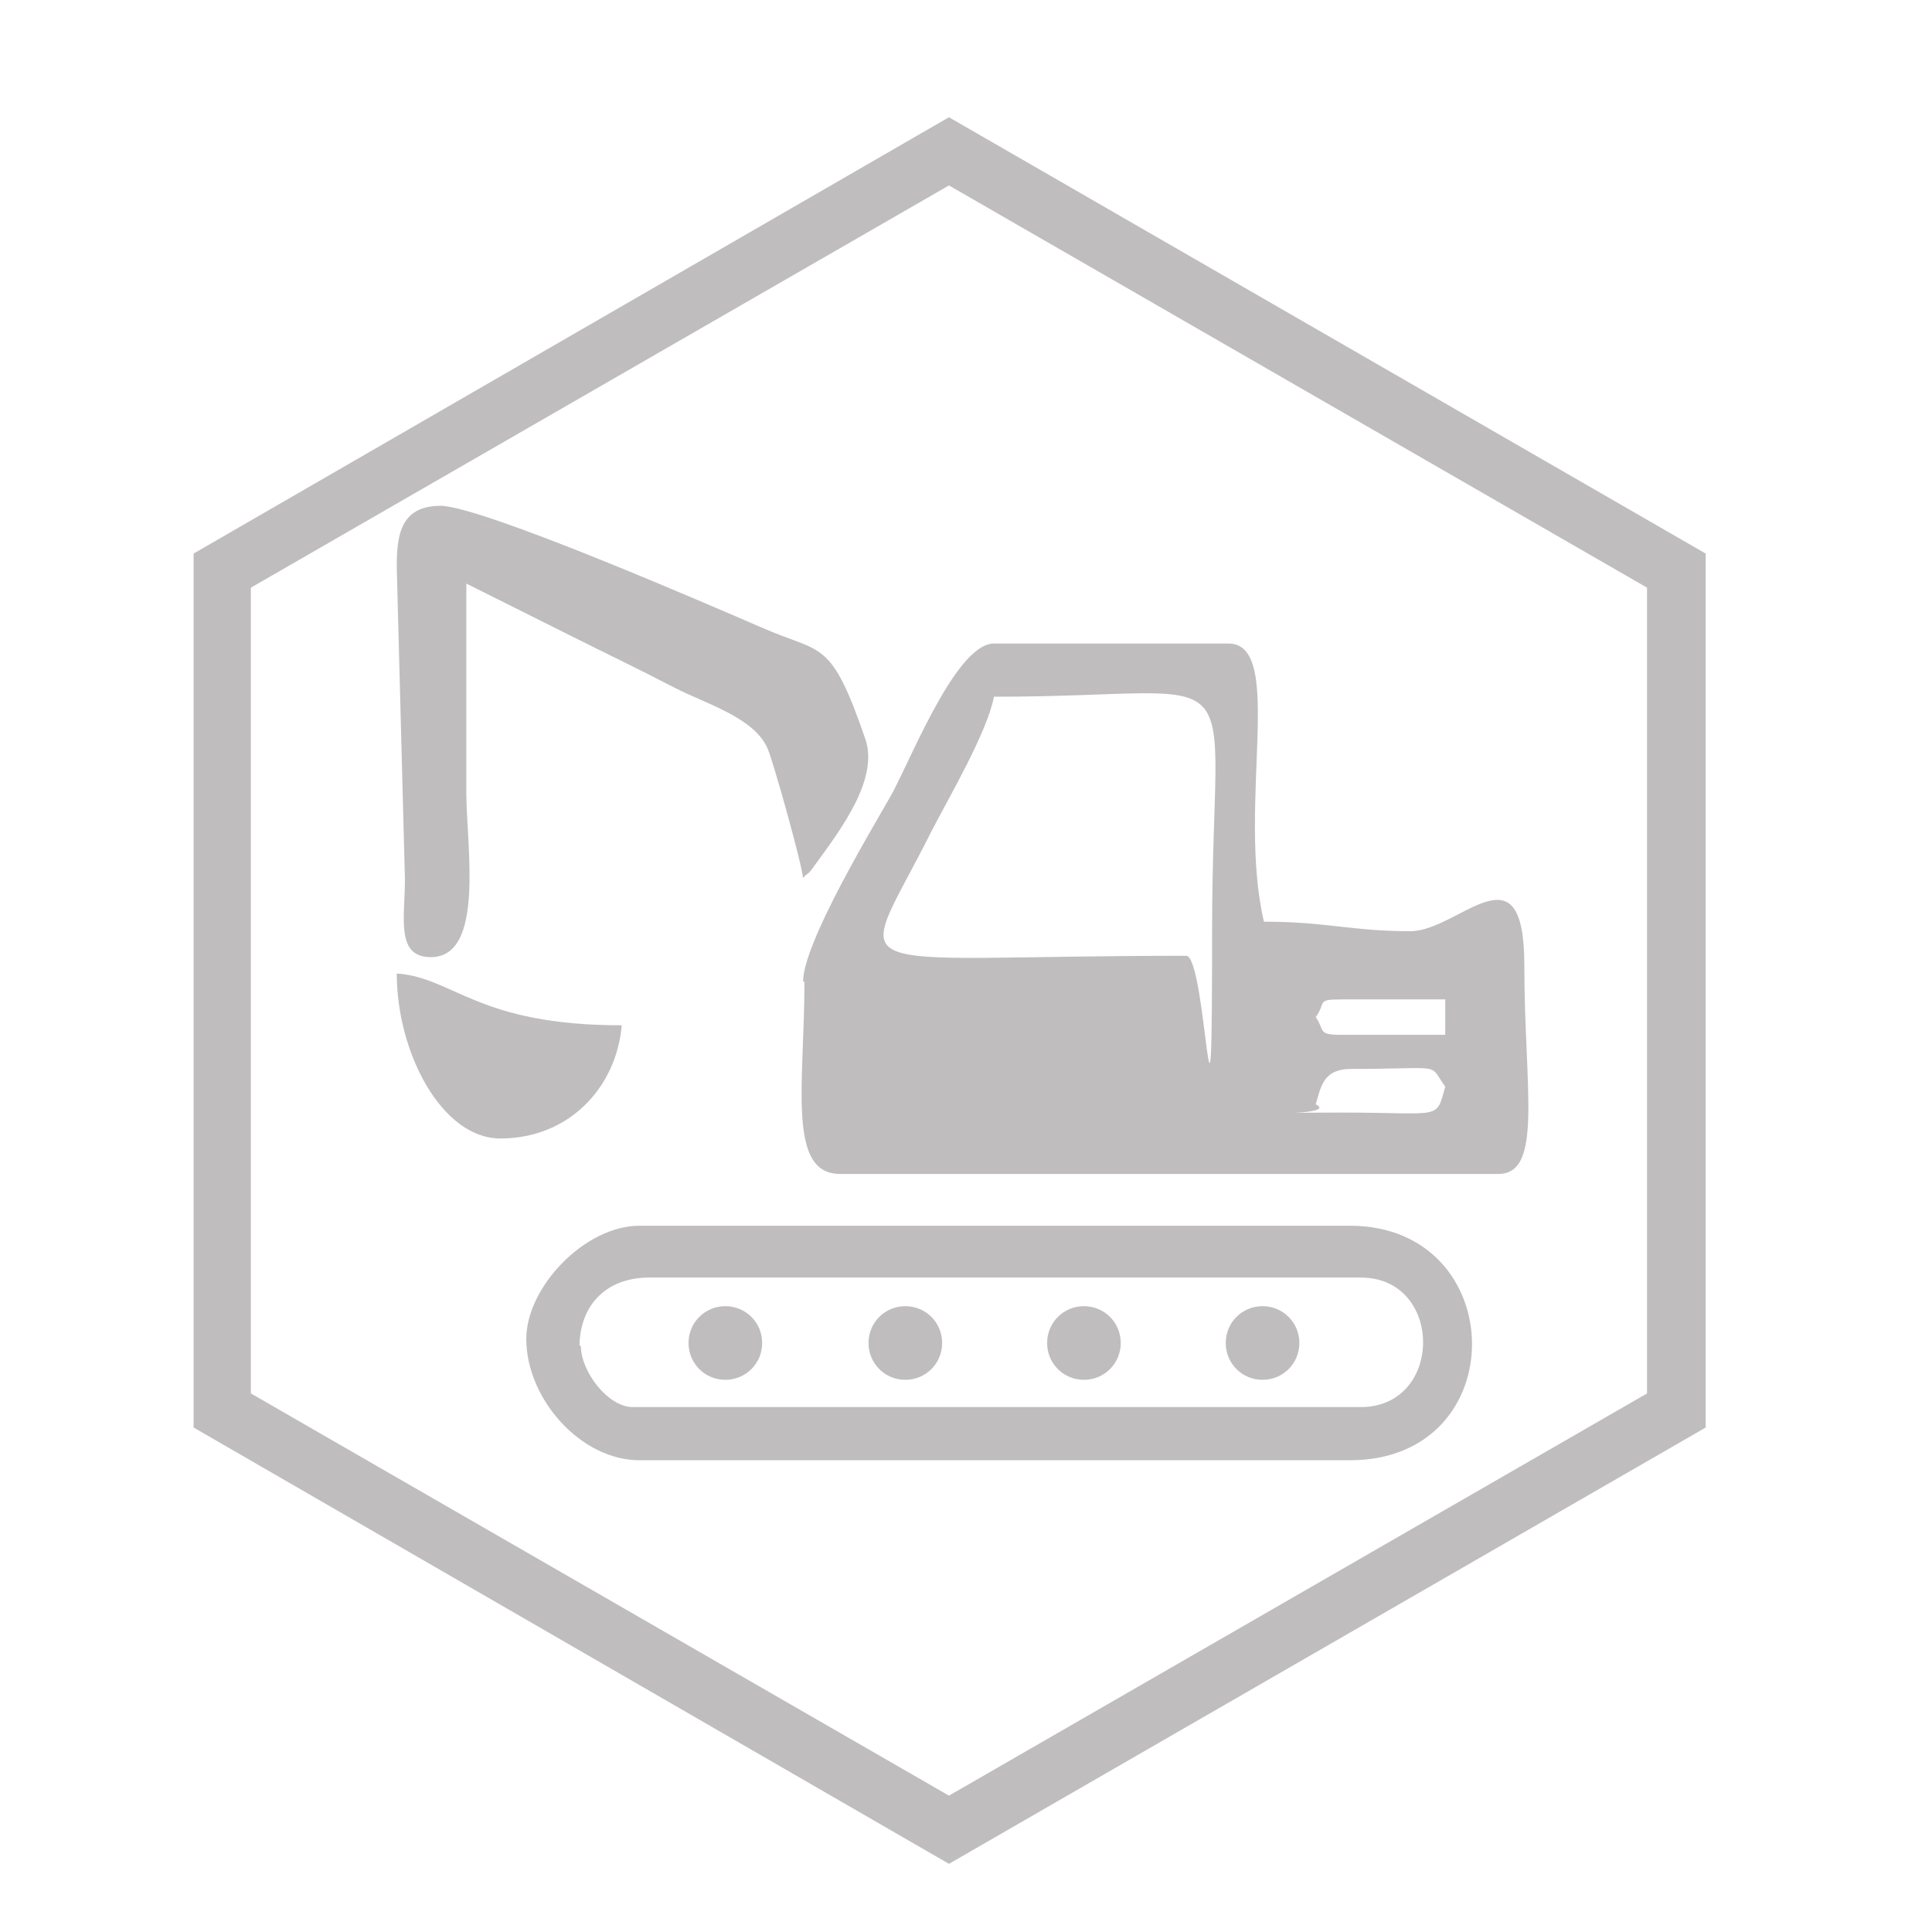
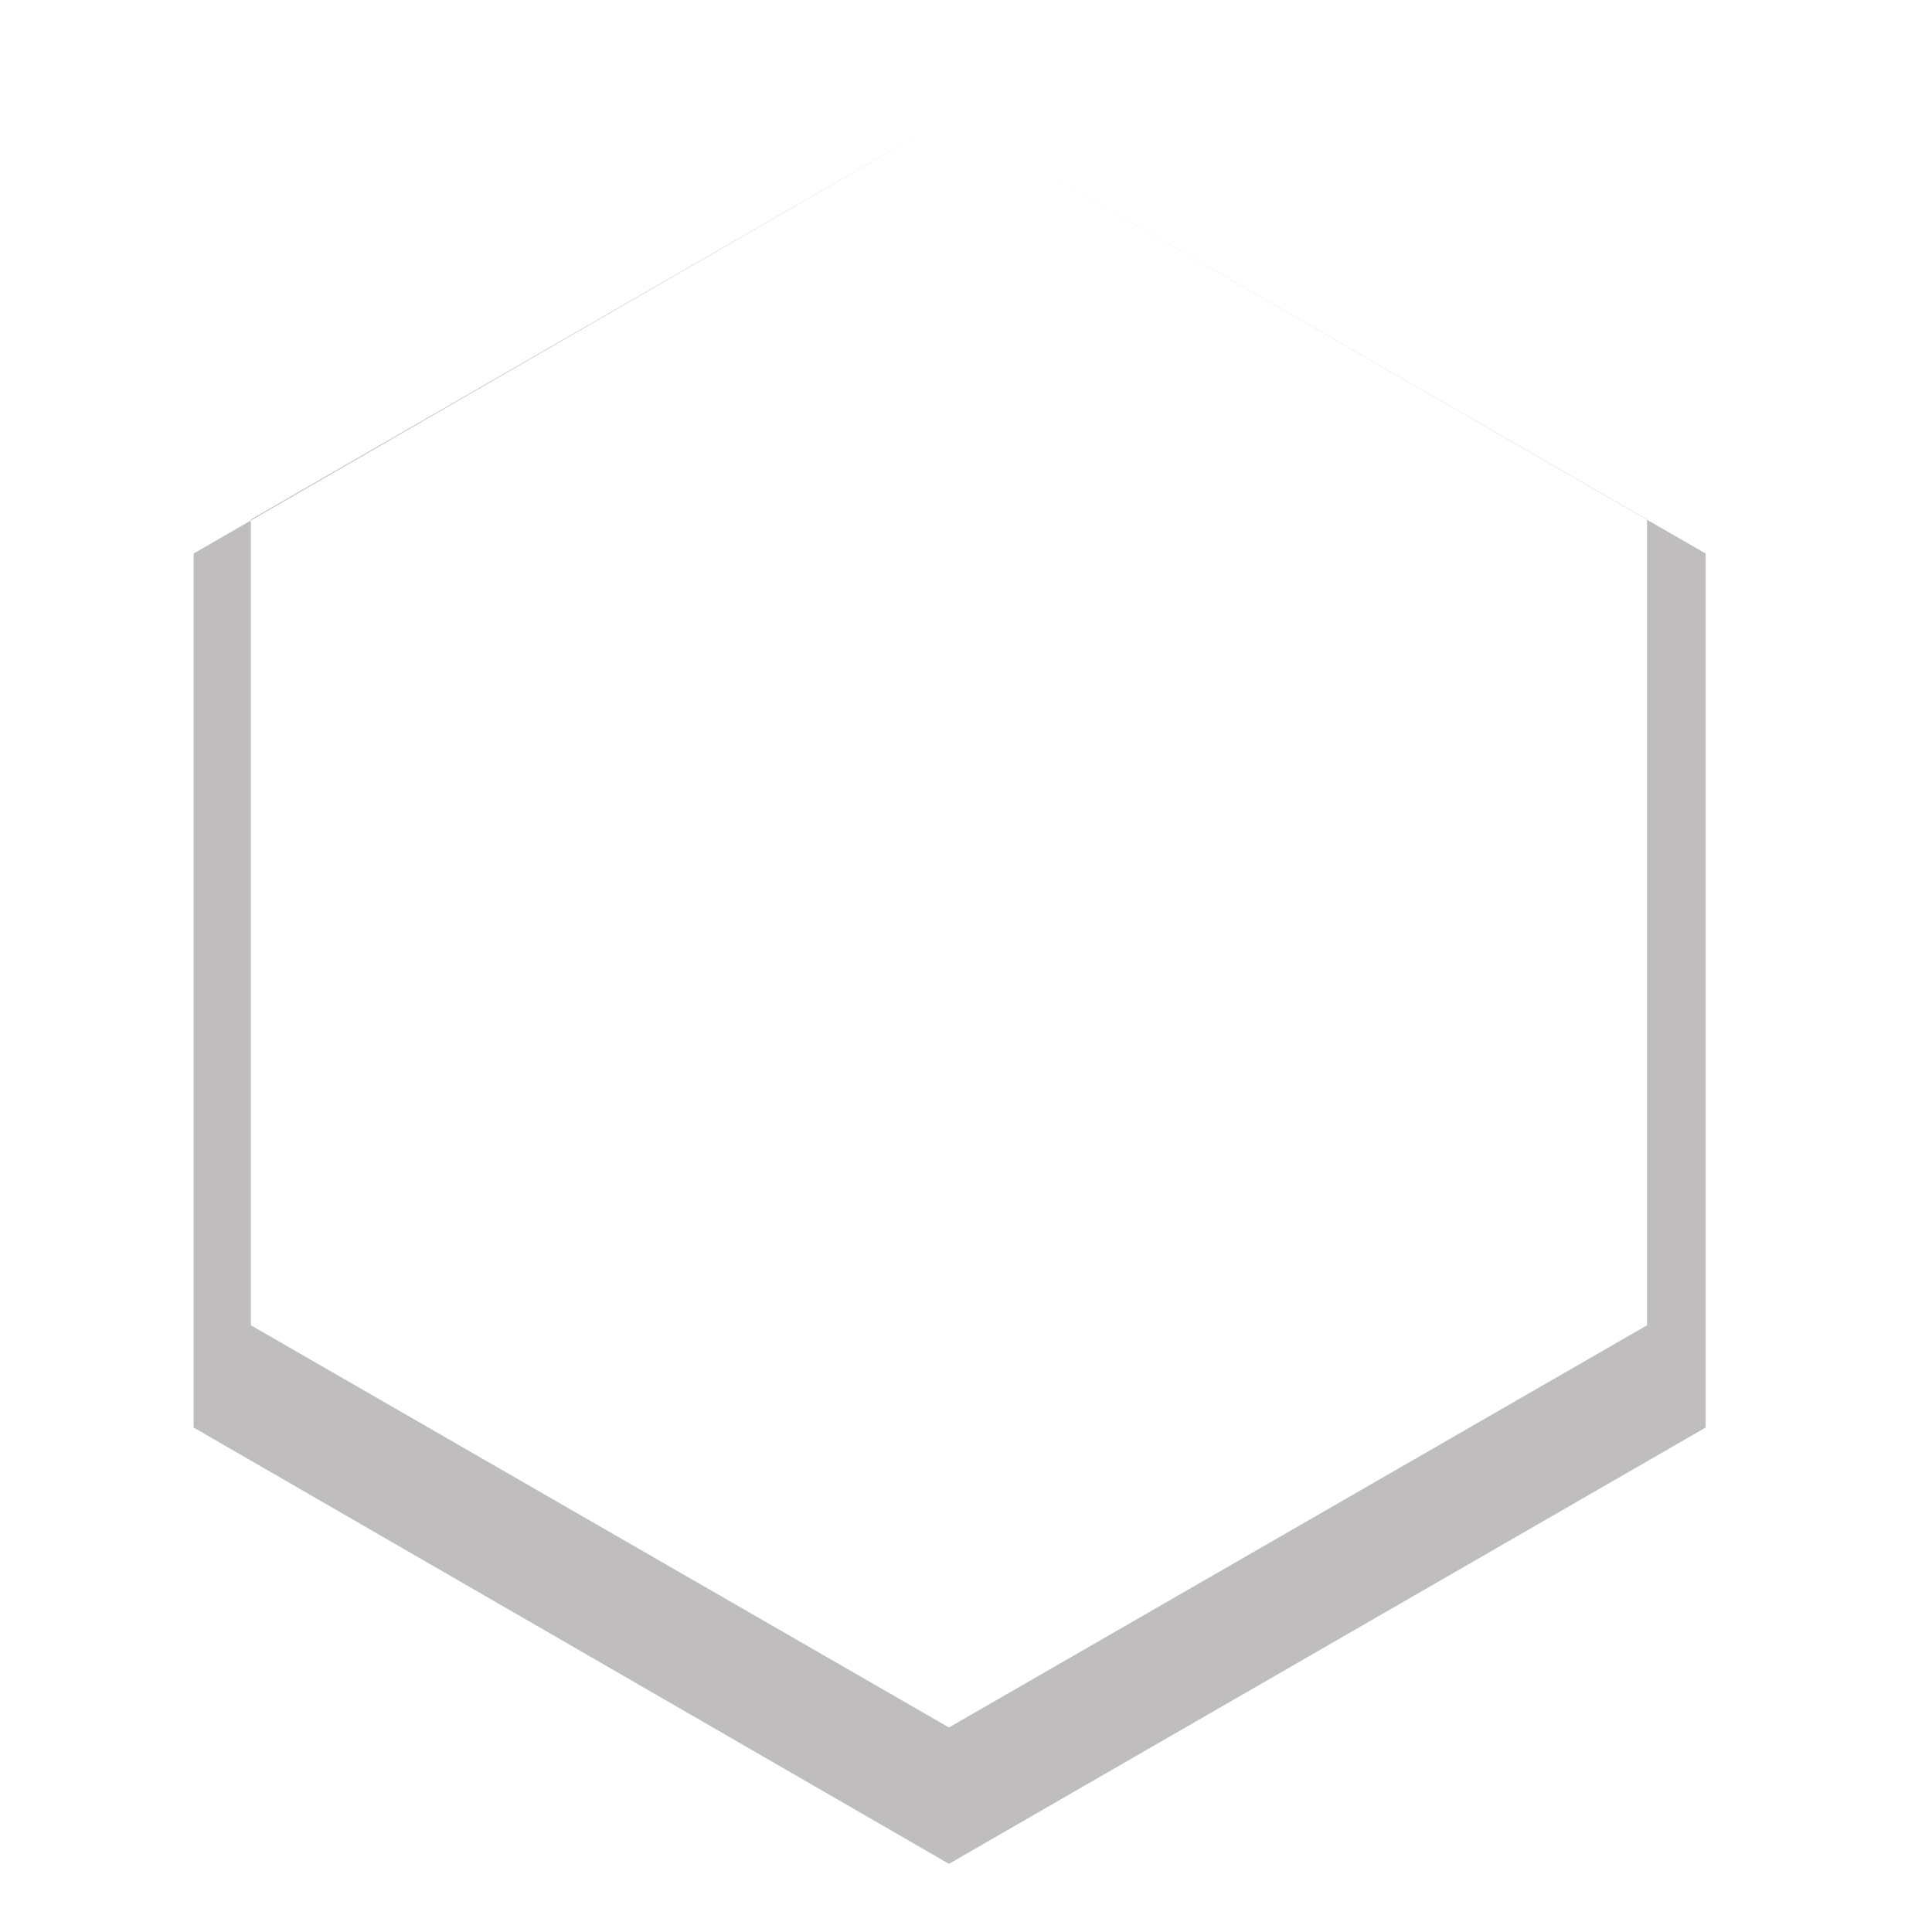
<svg xmlns="http://www.w3.org/2000/svg" version="1.1" viewBox="0 0 141.7 141.7">
  <defs>
    <style>
      .cls-1 {
        fill: #bfbdbd;
        fill-rule: evenodd;
      }
    </style>
  </defs>
  <g>
    <g id="Vrstva_1">
      <g id="Vrstva_1-2" data-name="Vrstva_1">
        <g>
-           <path class="cls-1" d="M69.6,8.6l55.5,32v64.1l-55.5,32L14.2,104.7V40.6l55.4-32ZM69.6,13.6l51.2,29.5v59.1l-51.2,29.5-51.2-29.5v-59.1s51.2-29.5,51.2-29.5Z" />
-           <path class="cls-1" d="M99,78.4c7.1,0,5.7-.5,7,1.3-.7,2.5-.2,1.9-7.6,1.9s-.2.2-1.9-.6c.4-1.4.6-2.6,2.6-2.6h0ZM96.5,74.6c.8-1.1,0-1.3,1.9-1.3h7.6v2.6h-7.6c-1.8,0-1.2-.3-1.9-1.3ZM73,51.1c19.4,0,15.9-3.7,15.9,17.1s-.4,1.9-1.9,1.9c-26.3,0-24.3,2.1-18.7-9.1,1.4-2.7,4.1-7.3,4.6-9.9h0ZM59,72.1c0,7.3-1.3,14,2.6,14h48.3c3.3,0,1.9-6.3,1.9-15.3s-4.7-2.6-8.3-2.5c-4.4,0-6.2-.7-10.8-.7-2-8.6,1.6-20.4-2.6-20.4h-17.2c-2.9,0-6.4,9.3-7.7,11.4-1.3,2.3-6.3,10.6-6.3,13.4h.1ZM42.5,98.8c0-3.1,2-5.1,5.1-5.1h52.2c6.1,0,6.1,9.5,0,9.5h-53.4c-1.8,0-3.8-2.6-3.8-4.5h-.1ZM38.6,98.2c0,4.4,4,8.9,8.3,8.9h52.1c12.1,0,11.8-17.2,0-17.2h-52.1c-4,0-8.3,4.5-8.3,8.3ZM29.1,41.6l.6,22.9c0,2.8-.7,5.7,1.9,5.7,4,0,2.6-8.2,2.6-12.1v-15.3l7.6,3.8c2.6,1.3,5.1,2.5,7.6,3.8,2.3,1.2,5.9,2.2,6.9,4.5.4.9,2.5,8.4,2.6,9.5.4-.5.2,0,.9-1,1.9-2.6,4.6-6.2,3.7-9.1-2.6-7.6-3.2-6.3-7.7-8.3-3.7-1.6-20.5-8.9-23.5-8.9s-3.2,2.3-3.2,4.5ZM36.7,83.5c5,0,8.5-3.7,8.9-8.3-10.6,0-12.3-3.5-16.5-3.8,0,5.8,3.3,12.1,7.6,12.1ZM53.2,95.8c1.5,0,2.7,1.2,2.7,2.7s-1.2,2.7-2.7,2.7-2.7-1.2-2.7-2.7,1.2-2.7,2.7-2.7ZM66.4,95.8c1.5,0,2.7,1.2,2.7,2.7s-1.2,2.7-2.7,2.7-2.7-1.2-2.7-2.7,1.2-2.7,2.7-2.7ZM79.5,95.8c1.5,0,2.7,1.2,2.7,2.7s-1.2,2.7-2.7,2.7-2.7-1.2-2.7-2.7,1.2-2.7,2.7-2.7ZM92.6,95.8c1.5,0,2.7,1.2,2.7,2.7s-1.2,2.7-2.7,2.7-2.7-1.2-2.7-2.7,1.2-2.7,2.7-2.7Z" />
+           <path class="cls-1" d="M69.6,8.6l55.5,32v64.1l-55.5,32L14.2,104.7V40.6l55.4-32Zl51.2,29.5v59.1l-51.2,29.5-51.2-29.5v-59.1s51.2-29.5,51.2-29.5Z" />
        </g>
      </g>
    </g>
  </g>
</svg>